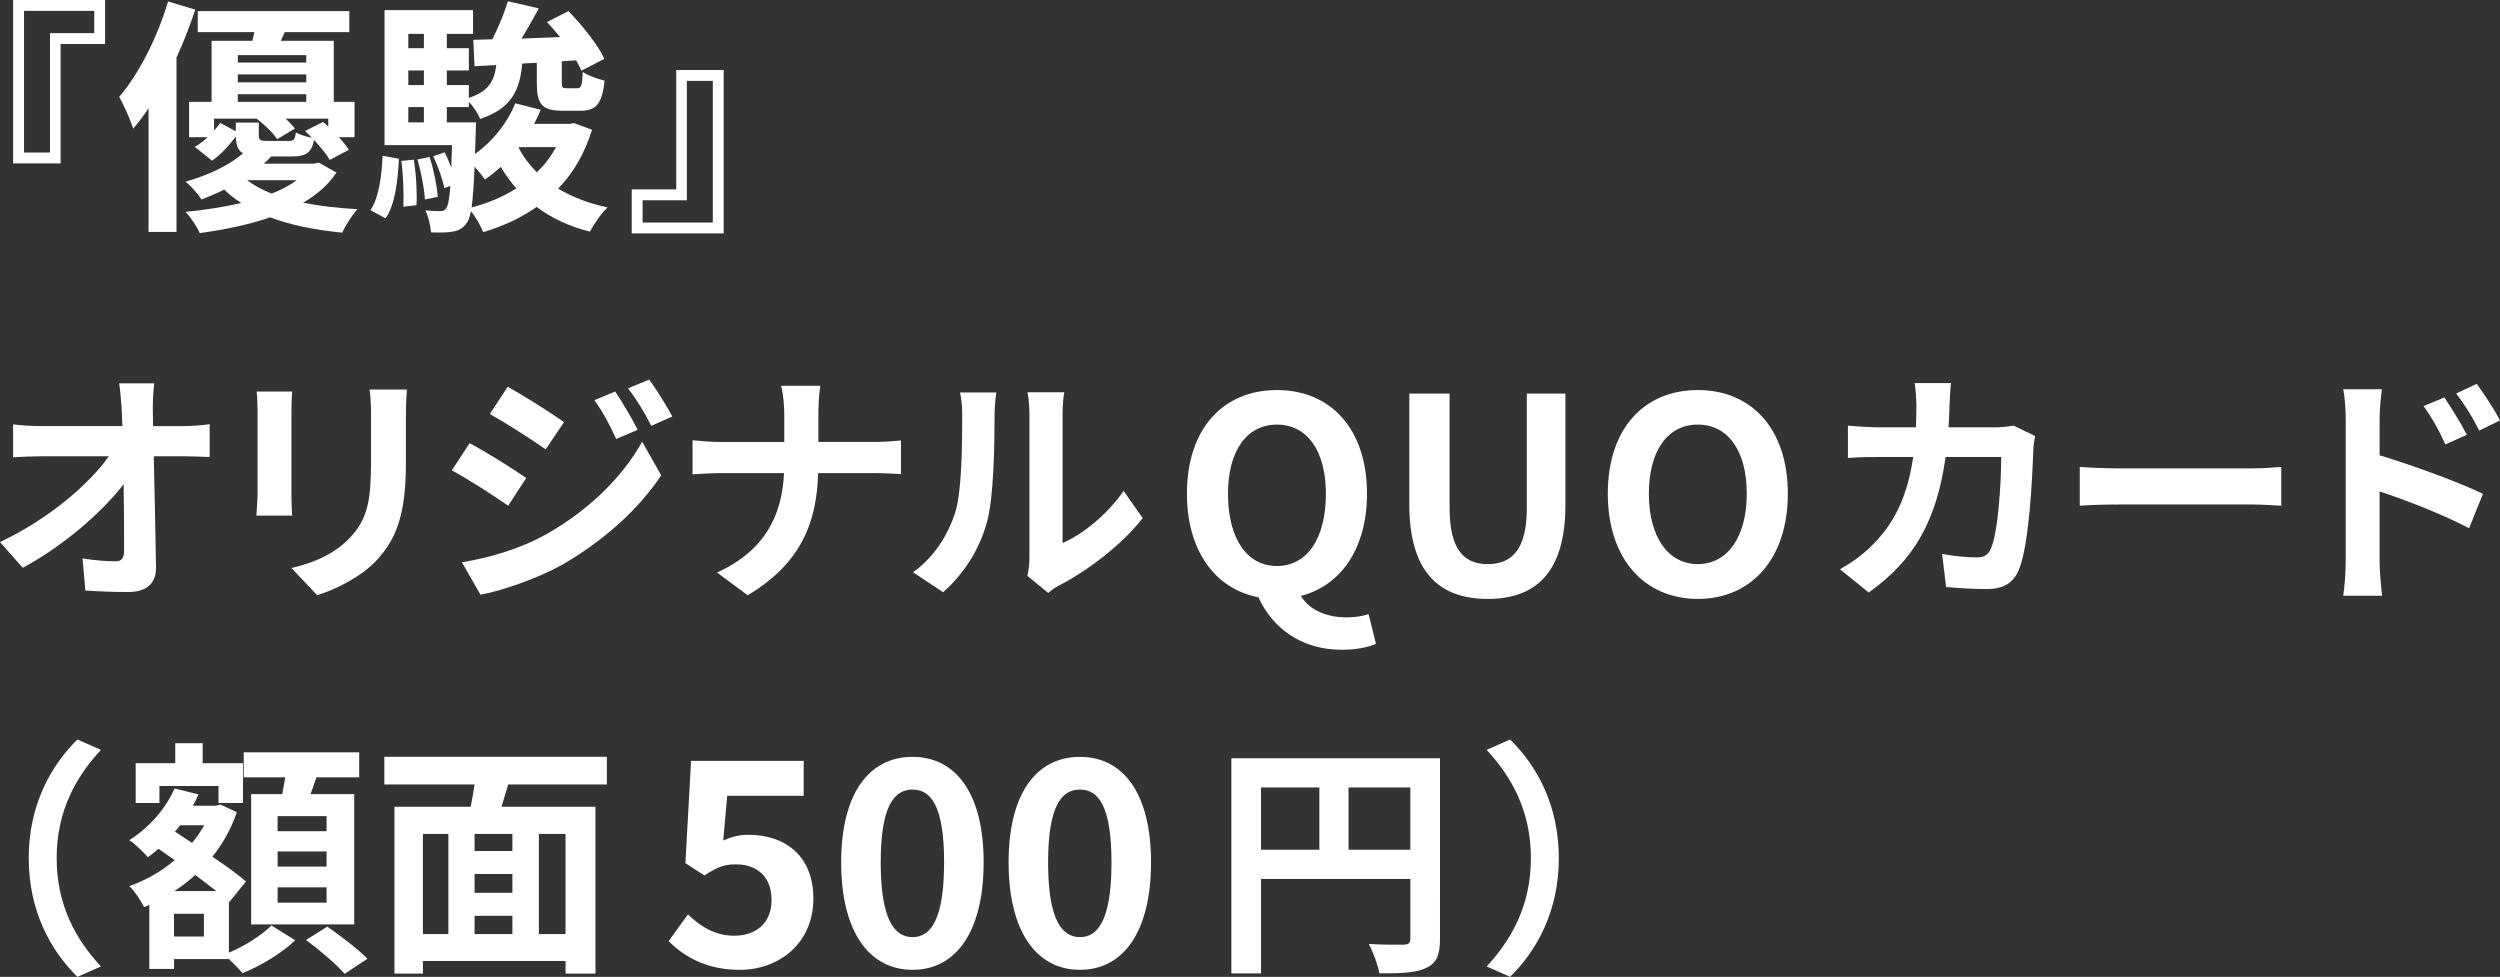
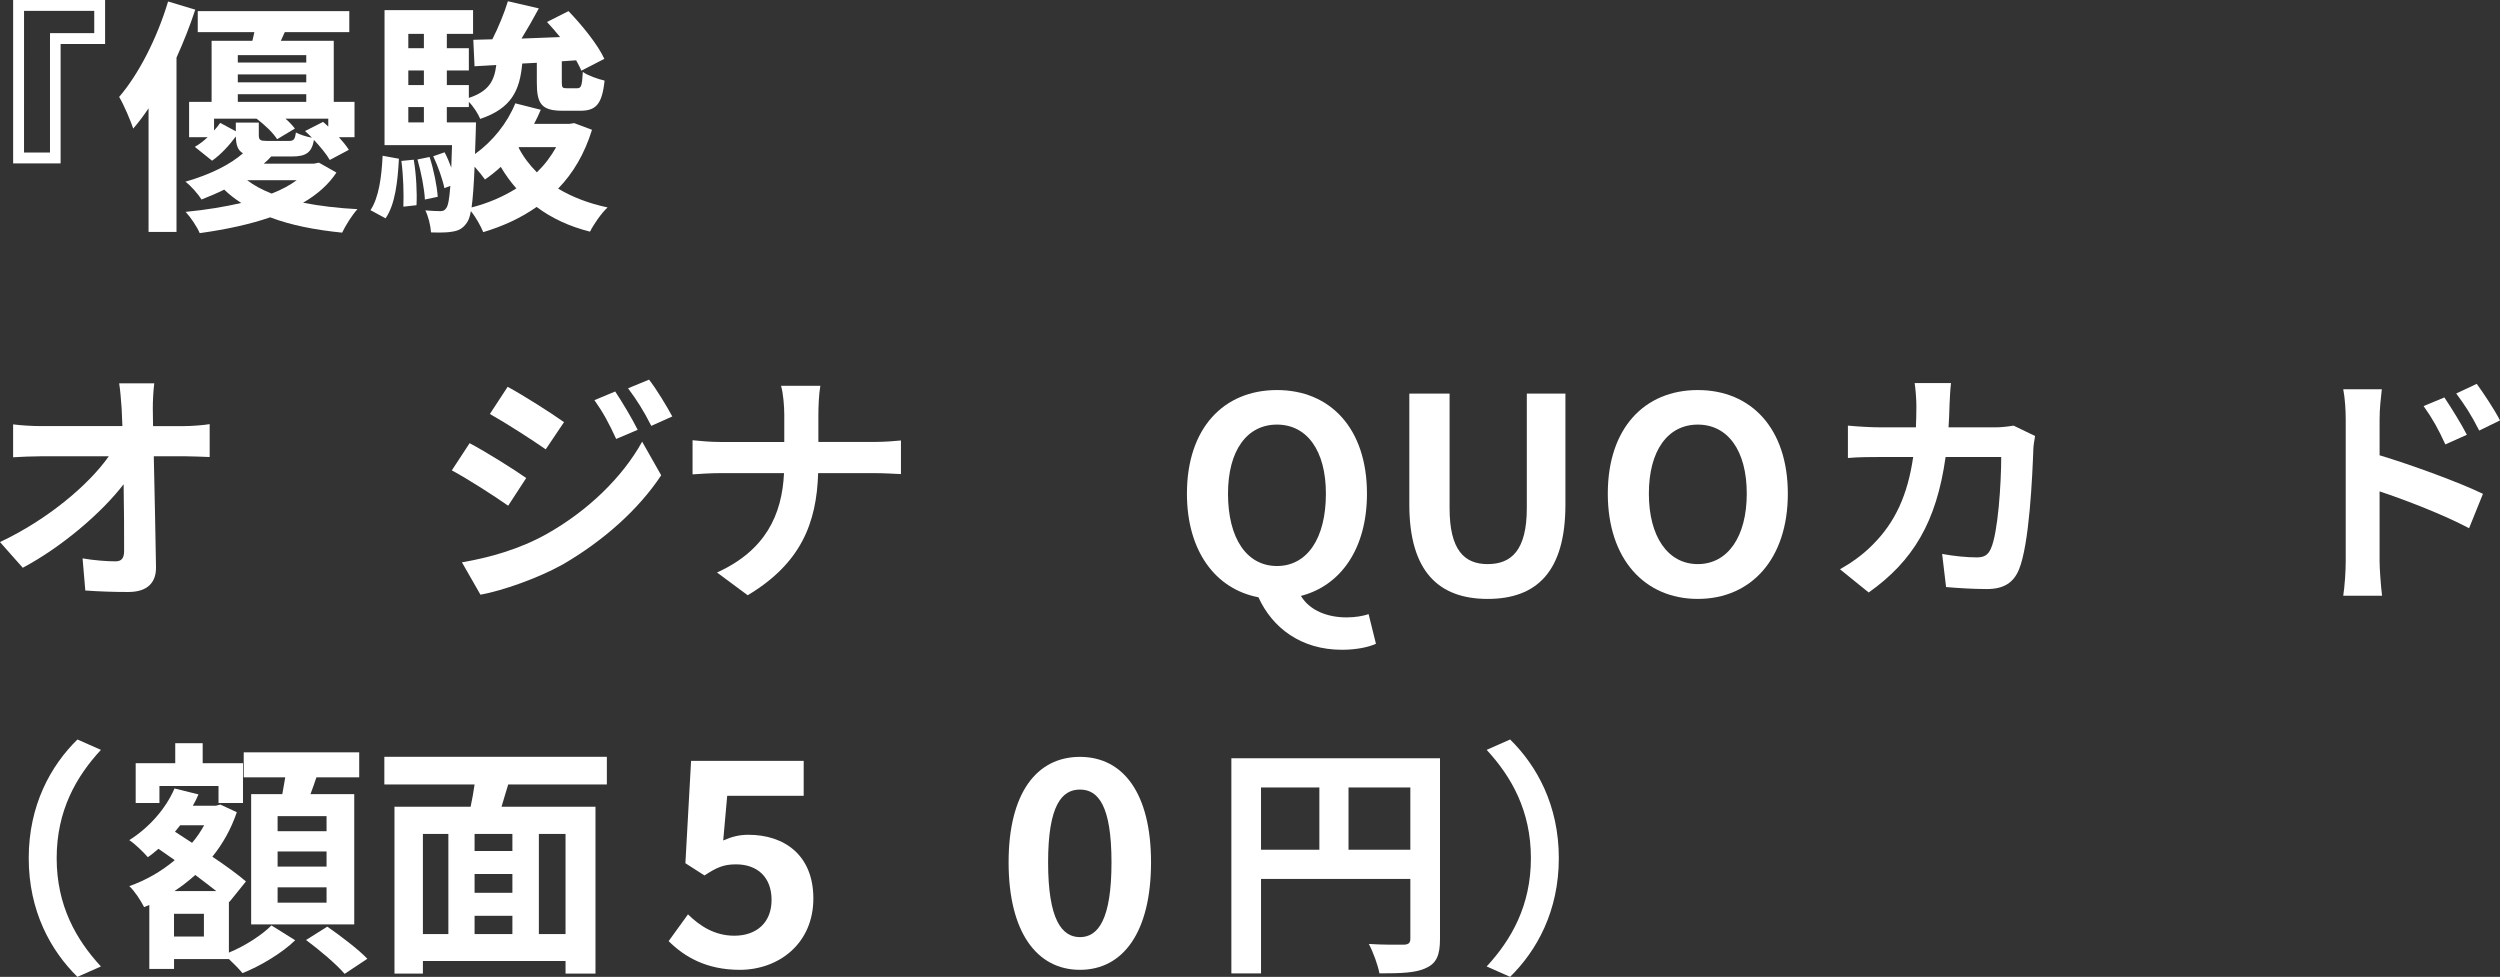
<svg xmlns="http://www.w3.org/2000/svg" viewBox="0 0 182.072 71.142">
  <rect x="0" y="0" width="182.072" height="71.142" fill="#333333" stroke="none" />
  <g fill="#fff">
-     <path d="m4.414 11.902h-3.457v-11.902h6.697v3.205h-3.24v8.697zm-2.664-.793h1.891v-8.696h3.223v-1.62h-5.113z" />
+     <path d="m4.414 11.902h-3.457v-11.902h6.697v3.205h-3.24zm-2.664-.793h1.891v-8.696h3.223v-1.62h-5.113z" />
    <path d="m14.221.703c-.377 1.152-.846 2.34-1.367 3.492v12.694h-2.035v-9.003c-.361.54-.738 1.044-1.117 1.477-.162-.504-.684-1.746-1.025-2.305 1.439-1.675 2.773-4.304 3.564-6.95l1.98.595zm10.281 11.865c-.559.846-1.369 1.584-2.43 2.196 1.205.234 2.537.396 3.961.469-.396.432-.865 1.188-1.117 1.71-1.963-.198-3.727-.54-5.24-1.116-1.457.504-3.186.882-5.131 1.152-.197-.468-.648-1.135-1.025-1.549 1.512-.144 2.861-.378 4.051-.647-.451-.288-.865-.612-1.242-.973-.504.252-1.062.486-1.656.721-.252-.415-.793-1.026-1.172-1.297 1.873-.54 3.295-1.278 4.195-2.07-.377-.217-.504-.595-.521-1.225-.469.63-1.062 1.296-1.729 1.765l-1.26-1.009c.324-.18.648-.432.936-.702h-1.35v-2.574h1.639v-4.447h2.971c.053-.198.09-.414.143-.631h-4.123v-1.53h11.037v1.53h-4.699l-.287.631h3.854v4.447h1.512v2.574h-1.135c.289.324.559.648.721.919l-1.387.738c-.234-.415-.684-.955-1.152-1.459-.162.918-.576 1.206-1.602 1.206h-1.514c-.162.181-.342.36-.539.522h3.654l.361-.072 1.277.721zm-5.654-3.638v.9c0 .379.109.433.596.433h1.584c.359 0 .449-.09.521-.612.271.144.756.306 1.17.378-.162-.162-.342-.342-.504-.486l1.314-.666c.127.108.252.216.379.342v-.576h-3.115c.289.253.521.505.684.721l-1.295.774c-.289-.469-.92-1.062-1.496-1.495h-3.096v.864c.162-.18.324-.378.449-.558l1.135.612v-.631h1.674zm-1.529-4.915v.54h4.986v-.54zm4.986 1.404h-4.986v.576h4.986zm-4.986 1.999h4.986v-.559h-4.986zm.684 5.707c.486.379 1.098.702 1.783.973.738-.288 1.332-.612 1.818-.973z" />
    <path d="m26.982 15.305c.611-.918.811-2.431.883-3.961l1.188.216c-.09 1.657-.27 3.331-.973 4.34l-1.098-.595zm16.133-5.852c-.541 1.747-1.369 3.151-2.467 4.285 1.025.612 2.232 1.081 3.602 1.369-.451.414-1.01 1.224-1.279 1.764-1.512-.378-2.809-.99-3.889-1.8-1.152.81-2.449 1.404-3.889 1.836-.182-.45-.541-1.098-.9-1.53-.072.433-.182.702-.307.864-.289.414-.594.559-1.045.63-.342.072-.936.072-1.549.055-.035-.505-.197-1.171-.414-1.603.469.036.848.054 1.082.054.197 0 .322-.036.449-.234.127-.18.217-.63.289-1.603l-.434.162c-.125-.63-.467-1.603-.811-2.322l.828-.288c.182.342.344.738.486 1.116.02-.468.037-1.008.055-1.639h-4.916v-9.831h6.447v1.729h-1.91v1.045h1.604v1.62h-1.604v1.062h1.604v.937c1.459-.486 1.854-1.242 1.998-2.395l-1.584.09-.09-1.927 1.387-.036c.449-.882.881-1.944 1.133-2.772l2.252.521c-.396.738-.828 1.495-1.26 2.197.898-.036 1.854-.072 2.809-.108-.307-.378-.631-.756-.955-1.099l1.566-.792c.99 1.026 2.143 2.449 2.611 3.476l-1.676.864c-.09-.234-.232-.486-.377-.757l-1.045.072v1.53c0 .396.055.433.361.433h.756c.287 0 .359-.145.414-1.188.342.252 1.098.521 1.584.63-.18 1.747-.648 2.196-1.764 2.196h-1.297c-1.549 0-1.873-.521-1.873-2.052v-1.44l-1.062.054c-.18 1.963-.773 3.259-3.061 4.033-.145-.36-.486-.9-.828-1.242v.378h-1.604v1.116h2.125s-.018.468-.018.685l-.055 1.62c1.279-.918 2.342-2.232 2.936-3.691l1.855.469c-.145.342-.307.684-.486 1.026h2.574l.342-.055zm-12.982 2.179c.18 1.044.252 2.431.199 3.313l-.955.107c.035-.9 0-2.269-.145-3.331l.9-.09zm-.396-9.165v1.045h1.135v-1.045zm1.135 2.665h-1.135v1.062h1.135zm-1.135 3.781h1.135v-1.116h-1.135zm1.549 2.521c.307.937.541 2.125.594 2.899l-.936.198c-.035-.774-.27-1.981-.541-2.917l.883-.181zm6.32 2.287c-.414-.469-.793-.99-1.135-1.566-.377.342-.756.648-1.152.918-.162-.234-.449-.594-.756-.937-.055 1.369-.127 2.305-.217 2.972 1.189-.307 2.287-.774 3.26-1.387zm.197-3.007-.035.036c.342.666.793 1.26 1.332 1.8.559-.54 1.027-1.152 1.404-1.836h-2.701z" />
-     <path d="m49.248 5.096h3.457v11.901h-6.697v-3.204h3.24v-8.697zm2.666.793h-1.891v8.696h-3.223v1.62h5.113z" />
    <path d="m11.129 29.737c0 .396.018.828.018 1.296h2.25c.594 0 1.441-.071 1.873-.144v2.395c-.576-.018-1.26-.054-1.746-.054h-2.324c.055 2.629.127 5.636.162 8.066.02 1.152-.646 1.818-2.016 1.818-1.098 0-2.107-.036-3.133-.108l-.199-2.34c.811.144 1.783.216 2.396.216.449 0 .629-.234.629-.757 0-1.206 0-3.007-.035-4.861-1.584 2.071-4.502 4.573-7.346 6.086l-1.658-1.872c3.512-1.657 6.482-4.195 7.924-6.248h-4.916c-.648 0-1.422.036-2.053.072v-2.396c.521.072 1.387.126 1.998.126h5.961c-.02-.468-.037-.899-.055-1.296-.055-.774-.107-1.351-.18-1.818h2.557c-.072.558-.107 1.26-.107 1.818z" />
-     <path d="m21.225 29.899v6.086c0 .45.018 1.152.053 1.566h-2.609c.018-.342.09-1.045.09-1.585v-6.067c0-.342-.018-.973-.072-1.387h2.592c-.035.414-.053.811-.053 1.387zm8.336.27v3.565c0 3.871-.756 5.546-2.088 7.022-1.189 1.296-3.062 2.179-4.375 2.593l-1.873-1.98c1.781-.414 3.24-1.099 4.32-2.27 1.242-1.35 1.477-2.7 1.477-5.509v-3.422c0-.72-.035-1.296-.107-1.8h2.719c-.037.504-.072 1.08-.072 1.8z" />
    <path d="m38.324 34.814-1.314 2.017c-1.027-.72-2.898-1.926-4.105-2.574l1.297-1.98c1.223.647 3.205 1.891 4.123 2.538zm1.439 4.105c3.061-1.71 5.582-4.177 7.004-6.752l1.387 2.449c-1.656 2.502-4.213 4.771-7.148 6.481-1.836 1.026-4.43 1.927-6.014 2.215l-1.35-2.358c2.016-.343 4.178-.955 6.121-2.035zm1.314-8.175-1.332 1.981c-1.008-.702-2.881-1.909-4.068-2.575l1.295-1.98c1.189.648 3.17 1.908 4.105 2.574zm5.365.559-1.566.666c-.521-1.134-.936-1.908-1.584-2.826l1.512-.631c.506.757 1.225 1.963 1.639 2.791zm2.521-.973-1.531.685c-.576-1.135-1.025-1.837-1.691-2.736l1.529-.631c.559.721 1.262 1.891 1.693 2.683z" />
    <path d="m56.883 28.099h2.863c-.107.559-.145 1.549-.145 2.125v1.962h4.051c.828 0 1.586-.071 1.963-.107v2.448c-.377-.018-1.26-.071-1.98-.071h-4.051c-.107 3.619-1.242 6.571-5.131 8.895l-2.234-1.657c3.529-1.602 4.736-4.194 4.881-7.237h-4.592c-.793 0-1.512.054-2.07.09v-2.485c.539.055 1.277.126 1.998.126h4.682v-1.98c0-.612-.072-1.548-.234-2.106z" />
-     <path d="m69.553 37.371c.504-1.548.523-4.951.523-7.13 0-.72-.055-1.206-.162-1.656h2.646c-.018.09-.127.882-.127 1.639 0 2.124-.053 5.924-.539 7.742-.541 2.034-1.676 3.799-3.205 5.167l-2.197-1.458c1.584-1.116 2.557-2.772 3.061-4.304zm5.42 3.241v-10.497c0-.811-.125-1.494-.145-1.548h2.684c-.018.054-.127.756-.127 1.566v9.416c1.459-.63 3.242-2.052 4.447-3.799l1.387 1.98c-1.494 1.944-4.086 3.89-6.104 4.916-.396.216-.611.396-.773.54l-1.514-1.242c.072-.343.145-.847.145-1.333z" />
    <path d="m91.652 43.499c-3.129-.594-5.209-3.366-5.209-7.546 0-4.772 2.674-7.546 6.555-7.546 3.883 0 6.557 2.793 6.557 7.546 0 4.001-1.902 6.694-4.812 7.447.674 1.109 2 1.564 3.326 1.564.635 0 1.189-.099 1.605-.237l.535 2.159c-.516.237-1.406.436-2.477.436-2.99 0-5.07-1.604-6.08-3.823zm4.912-7.546c0-3.148-1.387-5.03-3.566-5.03-2.178 0-3.564 1.882-3.564 5.03 0 3.288 1.387 5.269 3.564 5.269 2.18 0 3.566-1.98 3.566-5.269z" />
    <path d="m102.639 36.746v-8.081h2.932v8.338c0 3.051 1.07 4.08 2.773 4.08 1.742 0 2.852-1.029 2.852-4.08v-8.338h2.812v8.081c0 4.872-2.08 6.872-5.664 6.872-3.564 0-5.705-2-5.705-6.872z" />
    <path d="m117.094 35.953c0-4.772 2.674-7.546 6.555-7.546 3.883 0 6.557 2.793 6.557 7.546 0 4.754-2.674 7.665-6.557 7.665-3.881 0-6.555-2.911-6.555-7.665zm10.121 0c0-3.148-1.387-5.03-3.566-5.03-2.178 0-3.564 1.882-3.564 5.03 0 3.13 1.387 5.13 3.564 5.13 2.18 0 3.566-2 3.566-5.13z" />
    <path d="m141.982 29.503c-.018.559-.035 1.099-.072 1.621h3.387c.449 0 .918-.055 1.35-.126l1.566.756c-.055.288-.127.756-.127.954-.07 1.944-.287 6.968-1.061 8.805-.396.918-1.082 1.387-2.324 1.387-1.025 0-2.105-.072-2.971-.145l-.287-2.412c.881.162 1.818.252 2.52.252.576 0 .828-.198 1.027-.631.521-1.134.756-4.735.756-6.68h-4.051c-.666 4.754-2.377 7.58-5.6 9.867l-2.09-1.692c.738-.414 1.639-1.026 2.359-1.765 1.674-1.656 2.574-3.673 2.971-6.41h-2.377c-.611 0-1.602 0-2.377.072v-2.358c.758.071 1.693.126 2.377.126h2.576c.018-.505.035-1.026.035-1.566 0-.396-.055-1.225-.127-1.657h2.648c-.055.414-.09 1.171-.109 1.603z" />
-     <path d="m154.365 34.112h9.67c.846 0 1.637-.071 2.105-.107v2.826c-.432-.018-1.35-.09-2.105-.09h-9.67c-1.025 0-2.232.036-2.898.09v-2.826c.648.054 1.963.107 2.898.107z" />
    <path d="m170.836 30.529c0-.648-.053-1.53-.18-2.179h2.809c-.072.631-.162 1.423-.162 2.179v2.629c2.395.721 5.869 1.999 7.527 2.809l-1.01 2.503c-1.871-.99-4.572-2.034-6.518-2.683v5.096c0 .504.09 1.765.18 2.503h-2.826c.107-.702.18-1.801.18-2.503v-10.354zm8.822 1.135-1.566.702c-.521-1.135-.918-1.854-1.584-2.791l1.512-.63c.506.756 1.225 1.908 1.639 2.719zm2.414-1.045-1.514.738c-.576-1.134-1.008-1.8-1.674-2.7l1.494-.702c.521.72 1.279 1.854 1.693 2.664z" />
    <path d="m5.639 53.856 1.711.756c-1.801 1.945-3.223 4.43-3.223 7.887s1.422 5.941 3.223 7.887l-1.711.756c-1.945-1.908-3.547-4.789-3.547-8.643s1.602-6.734 3.547-8.643z" />
    <path d="m16.67 69.377c1.189-.486 2.449-1.314 3.098-1.98l1.729 1.08c-.936.919-2.521 1.873-3.836 2.395-.234-.288-.629-.684-.99-1.026h-3.996v.721h-1.801v-4.663l-.379.162c-.234-.469-.701-1.188-1.08-1.531 1.189-.414 2.322-1.062 3.312-1.891l-1.188-.828c-.252.217-.504.433-.773.612-.289-.342-.955-.99-1.352-1.242 1.404-.882 2.646-2.251 3.295-3.763l1.746.432c-.125.288-.252.559-.414.828h1.676l.324-.09 1.205.559c-.414 1.224-1.025 2.305-1.781 3.24.971.648 1.854 1.297 2.447 1.801l-1.205 1.494-.037-.035v3.727zm-5.059-10.894h-1.729v-2.898h2.881v-1.458h1.998v1.458h2.936v2.898h-1.783v-1.242h-4.303v1.242zm3.24 8.066h-2.178v1.657h2.178zm.9-1.656c-.449-.36-.99-.756-1.529-1.17-.486.432-.99.828-1.514 1.17zm-2.629-4.789c-.125.162-.252.306-.377.468l1.242.811c.342-.396.629-.828.881-1.278h-1.746zm7.438-2.269c.07-.396.143-.828.215-1.225h-3.025v-1.818h8.41v1.818h-3.115c-.145.432-.289.846-.434 1.225h3.188v9.488h-7.508v-9.488h2.27zm3.223 1.603h-3.566v1.098h3.566zm0 2.574h-3.566v1.099h3.566zm0 2.611h-3.566v1.116h3.566zm.053 2.862c.955.666 2.27 1.656 2.918 2.341l-1.656 1.099c-.576-.685-1.838-1.747-2.809-2.467l1.547-.973z" />
    <path d="m37.012 57.134c-.162.558-.342 1.098-.486 1.62h6.842v12.153h-2.18v-.918h-10.389v.918h-2.07v-12.153h5.545c.109-.522.217-1.08.289-1.62h-6.572v-2.017h16.205v2.017zm-6.213 10.893h1.855v-7.292h-1.855zm6.518-7.292h-2.754v1.242h2.754zm0 2.917h-2.754v1.368h2.754zm-2.754 4.375h2.754v-1.332h-2.754zm6.625-7.292h-1.943v7.292h1.943z" />
    <path d="m48.697 68.54 1.408-1.947c.869.85 1.945 1.554 3.375 1.554 1.594 0 2.713-.932 2.713-2.609 0-1.656-1.035-2.588-2.59-2.588-.91 0-1.406.228-2.297.808l-1.389-.891.414-7.454h8.201v2.547h-5.57l-.291 3.251c.621-.27 1.139-.414 1.844-.414 2.568 0 4.721 1.449 4.721 4.638 0 3.292-2.525 5.197-5.363 5.197-2.422 0-4.037-.952-5.176-2.091z" />
-     <path d="m61.262 62.804c0-5.052 2.051-7.682 5.197-7.682 3.148 0 5.178 2.65 5.178 7.682 0 5.073-2.029 7.827-5.178 7.827-3.146 0-5.197-2.754-5.197-7.827zm7.496 0c0-4.141-.973-5.301-2.299-5.301-1.324 0-2.318 1.16-2.318 5.301 0 4.162.994 5.446 2.318 5.446 1.326 0 2.299-1.284 2.299-5.446z" />
    <path d="m73.455 62.804c0-5.052 2.049-7.682 5.197-7.682 3.146 0 5.176 2.65 5.176 7.682 0 5.073-2.029 7.827-5.176 7.827-3.148 0-5.197-2.754-5.197-7.827zm7.494 0c0-4.141-.973-5.301-2.297-5.301-1.326 0-2.32 1.16-2.32 5.301 0 4.162.994 5.446 2.32 5.446 1.324 0 2.297-1.284 2.297-5.446z" />
    <path d="m104.873 68.387c0 1.17-.252 1.765-1.008 2.106-.721.36-1.801.396-3.402.396-.109-.595-.469-1.585-.775-2.143 1.027.072 2.197.054 2.557.054.344-.018.469-.126.469-.432v-4.357h-10.875v6.878h-2.16v-15.665h15.195zm-13.035-6.5h4.25v-4.537h-4.25zm10.875 0v-4.537h-4.502v4.537z" />
    <path d="m109.98 71.142-1.709-.756c1.799-1.945 3.223-4.43 3.223-7.887s-1.424-5.941-3.223-7.887l1.709-.756c1.945 1.908 3.547 4.789 3.547 8.643s-1.602 6.734-3.547 8.643z" />
  </g>
</svg>